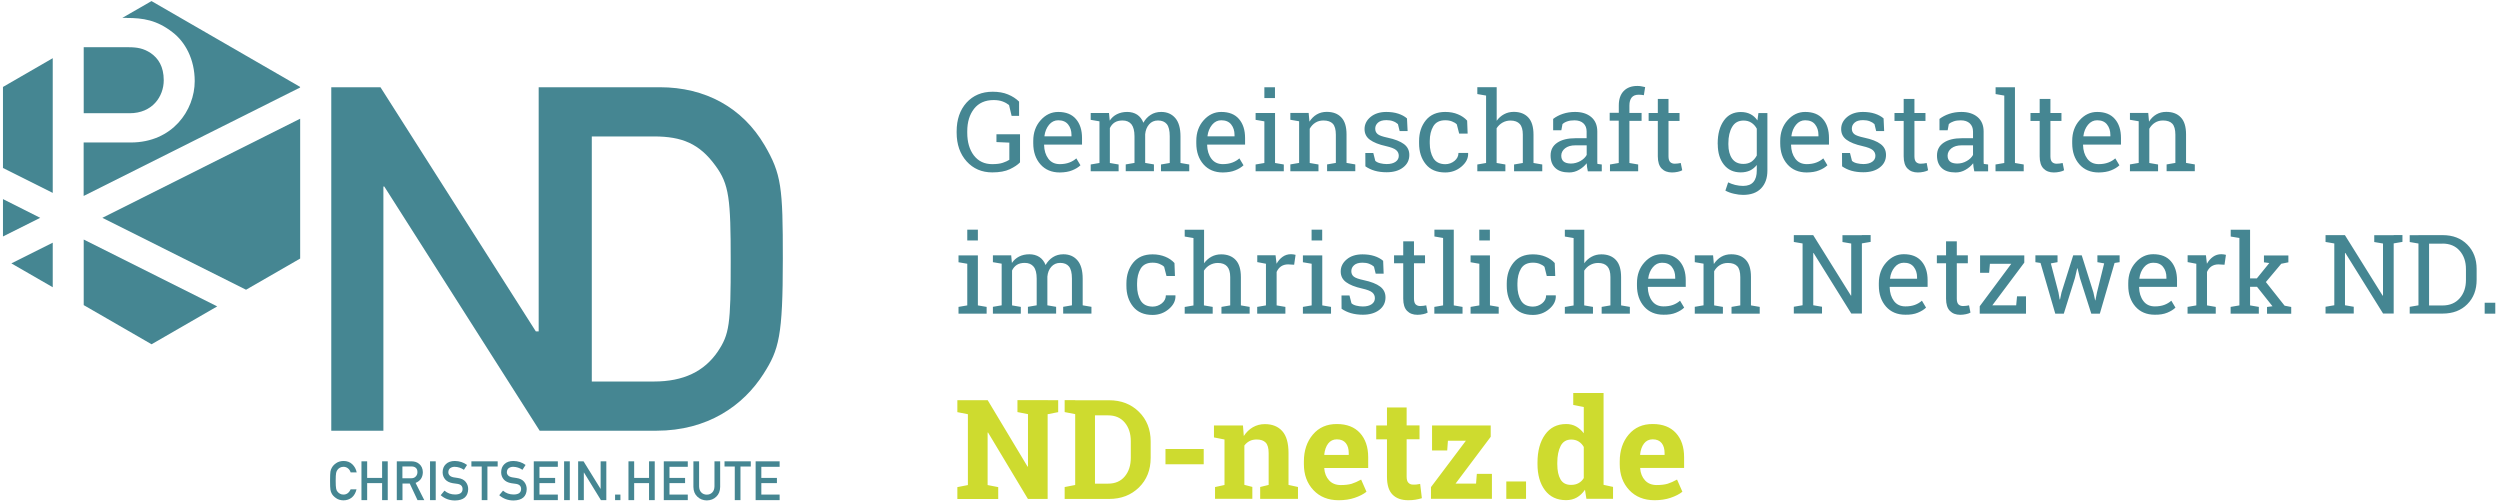
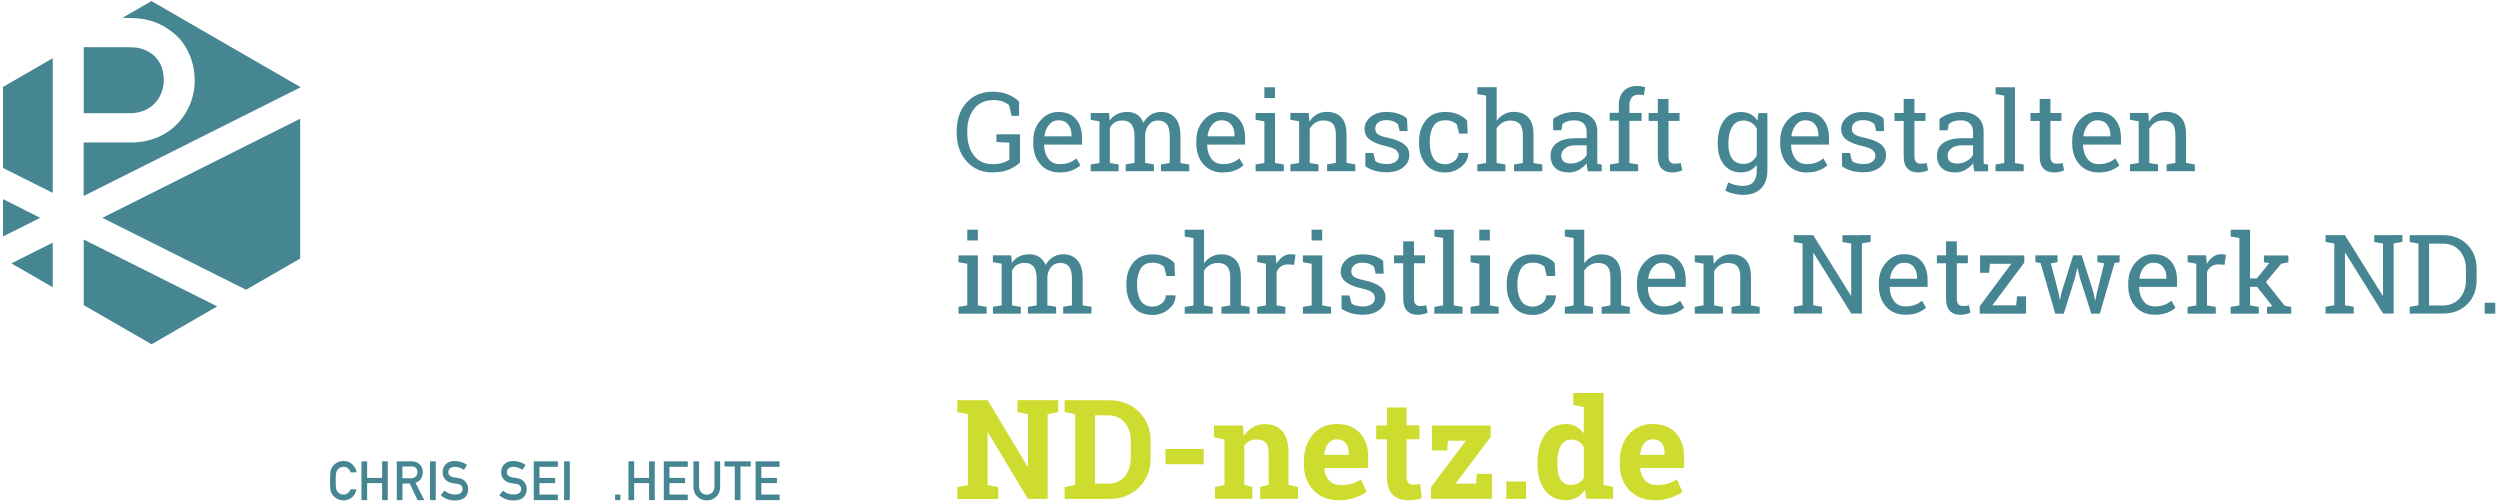
<svg xmlns="http://www.w3.org/2000/svg" width="100%" height="100%" viewBox="0 0 1463 295" xml:space="preserve" style="fill-rule:evenodd;clip-rule:evenodd;stroke-linejoin:round;stroke-miterlimit:2;">
  <rect id="ArtBoard1" x="0" y="0" width="1462.56" height="294.453" style="fill:none;" />
  <g>
-     <path d="M420.03,205.759c-7.917,11.584 -20.042,17.5 -37.292,17.5l-36.417,0l0,-143.416l36.417,-0c16.375,-0 26.542,4.25 35.833,16.958c8.209,11 9.042,19.75 9.042,55.917c0.042,37.25 -0.792,42.875 -7.583,53.041m27.375,-120.833c-13,-22.042 -34.709,-33.875 -61.25,-33.875l-70.917,-0l0,142.875l-1.667,-0l-90.916,-142.875l-28.792,-0l0,201l30.5,-0l0,-142.875l0.542,-0l90.916,142.875l68.334,-0c29.916,-0 50.833,-14.667 62.666,-33.292c9.042,-14.125 11.292,-22.041 11.292,-67.208c0.042,-42.083 -0.833,-49.708 -10.708,-66.625" style="fill:#458692;fill-rule:nonzero;" />
    <path d="M95.821,46.968c0,-8.042 -3.208,-12.917 -7.708,-15.959c-4.042,-2.666 -7.75,-3.375 -12.917,-3.375l-26.208,0l0,38.625l26.875,0c13.417,0 19.958,-9.916 19.958,-19.291" style="fill:#458692;fill-rule:nonzero;" />
    <path d="M74.155,10.509c9.416,0 17.625,1.167 26.875,8.417c7.25,5.542 12.916,15.625 12.916,28.542c0,16.958 -12.916,35.916 -37.458,35.916l-27.542,0l0,31.292l126.667,-63.458l0,-0.375l-86.958,-50.209l-17.084,9.834l2.584,-0l-0,0.041Z" style="fill:#458692;fill-rule:nonzero;" />
  </g>
  <path d="M1.738,50.884l0,47.417l29.125,14.583l0,-78.833l-29.125,16.833Z" style="fill:#458692;fill-rule:nonzero;" />
  <path d="M48.988,140.176l0,38.375l39.708,22.917l38.417,-22.167l-78.125,-39.125Z" style="fill:#458692;fill-rule:nonzero;" />
  <path d="M30.863,142.009l-24.208,12.125l24.208,13.959l0,-26.084Z" style="fill:#458692;fill-rule:nonzero;" />
  <path d="M59.905,127.468l84.083,42.083l31.667,-18.25l-0,-81.833l-115.75,58Z" style="fill:#458692;fill-rule:nonzero;" />
  <path d="M1.738,138.384l21.792,-10.916l-21.792,-10.959l0,21.875Z" style="fill:#458692;fill-rule:nonzero;" />
  <g>
    <path d="M208.655,286.301c-0.5,2.083 -1.417,3.708 -2.75,4.833c-1.417,1.125 -3.042,1.667 -4.959,1.667c-1.708,-0.042 -3.166,-0.458 -4.333,-1.333c-1.167,-0.792 -2.042,-1.709 -2.542,-2.75c-0.166,-0.334 -0.291,-0.667 -0.416,-0.959c-0.125,-0.333 -0.209,-0.708 -0.292,-1.208c-0.167,-0.917 -0.208,-2.667 -0.208,-5.25c-0,-2.625 0.083,-4.375 0.208,-5.292c0.167,-0.875 0.417,-1.625 0.75,-2.166c0.542,-1.042 1.375,-2 2.583,-2.792c1.167,-0.833 2.584,-1.25 4.334,-1.292c2.125,0 3.833,0.667 5.166,1.959c1.334,1.291 2.167,2.875 2.542,4.75l-3.542,-0c-0.291,-0.917 -0.75,-1.709 -1.5,-2.334c-0.75,-0.625 -1.666,-0.958 -2.708,-0.958c-0.792,0.042 -1.458,0.167 -2.042,0.5c-0.583,0.333 -1.041,0.708 -1.375,1.167c-0.416,0.5 -0.708,1.125 -0.875,1.916c-0.166,0.792 -0.25,2.334 -0.25,4.584c0,2.25 0.084,3.75 0.25,4.541c0.125,0.792 0.417,1.417 0.875,1.917c0.375,0.458 0.834,0.833 1.375,1.125c0.584,0.333 1.25,0.5 2.042,0.5c1.875,-0 3.292,-1.042 4.208,-3.083l3.459,-0l-0,-0.042Z" style="fill:#458692;fill-rule:nonzero;" />
  </g>
  <path d="M223.613,269.968l0,9.708l-8.75,-0l0,-9.708l-3.333,-0l-0,22.708l3.333,-0l0,-9.958l8.75,-0l0,9.958l3.292,-0l-0,-22.708l-3.292,-0Z" style="fill:#458692;fill-rule:nonzero;" />
  <g>
    <path d="M235.488,279.884l5.083,0c1.25,0 2.167,-0.375 2.792,-1.125c0.625,-0.666 0.917,-1.5 0.917,-2.5c-0,-1.208 -0.375,-2.041 -1.084,-2.583c-0.583,-0.458 -1.375,-0.708 -2.458,-0.708l-5.25,-0l0,6.916Zm-3.292,-9.916l8.584,-0c1.833,-0 3.333,0.5 4.5,1.5c1.375,1.125 2.125,2.75 2.166,4.833c-0.041,3.083 -1.458,5.167 -4.25,6.292l5.084,10.083l-3.959,-0l-4.541,-9.708l-4.25,-0l-0,9.708l-3.334,-0l0,-22.708Z" style="fill:#458692;fill-rule:nonzero;" />
  </g>
  <rect x="251.655" y="269.968" width="3.333" height="22.708" style="fill:#458692;" />
  <g>
    <path d="M260.113,287.134c1.75,1.5 3.833,2.25 6.25,2.25c2.875,-0.041 4.292,-1.083 4.333,-3.166c0,-1.667 -0.916,-2.709 -2.875,-3.042c-0.875,-0.125 -1.833,-0.25 -2.916,-0.417c-1.875,-0.333 -3.334,-1.041 -4.334,-2.166c-1,-1.167 -1.541,-2.542 -1.541,-4.209c-0,-2 0.625,-3.583 1.916,-4.791c1.25,-1.209 3,-1.834 5.25,-1.834c2.709,0.042 5.084,0.834 7.125,2.334l-1.833,2.833c-1.667,-1.125 -3.458,-1.708 -5.458,-1.75c-1,-0 -1.875,0.292 -2.584,0.792c-0.708,0.541 -1.083,1.375 -1.083,2.458c0,0.667 0.25,1.25 0.75,1.792c0.5,0.541 1.292,0.916 2.375,1.125c0.583,0.083 1.417,0.208 2.458,0.375c2.042,0.291 3.584,1.041 4.584,2.291c0.958,1.209 1.458,2.625 1.458,4.25c-0.125,4.334 -2.667,6.542 -7.708,6.625c-3.25,0 -6.042,-1.041 -8.375,-3.083l2.208,-2.667Z" style="fill:#458692;fill-rule:nonzero;" />
  </g>
-   <path d="M275.863,269.968l0,3.041l6.042,0l-0,19.667l3.333,-0l0,-19.667l6,0l0,-3.041l-15.375,-0Z" style="fill:#458692;fill-rule:nonzero;" />
  <g>
    <path d="M294.363,287.134c1.75,1.5 3.833,2.25 6.25,2.25c2.875,-0.041 4.292,-1.083 4.333,-3.166c0.042,-1.667 -0.916,-2.709 -2.875,-3.042c-0.875,-0.125 -1.875,-0.25 -2.916,-0.417c-1.875,-0.333 -3.334,-1.041 -4.334,-2.166c-1,-1.167 -1.541,-2.542 -1.541,-4.209c-0,-2 0.625,-3.583 1.916,-4.791c1.25,-1.209 3,-1.834 5.25,-1.834c2.709,0.042 5.125,0.834 7.125,2.334l-1.833,2.833c-1.667,-1.125 -3.458,-1.708 -5.458,-1.75c-1.042,-0 -1.875,0.292 -2.584,0.792c-0.708,0.541 -1.083,1.375 -1.083,2.458c0,0.667 0.25,1.25 0.75,1.792c0.5,0.541 1.292,0.916 2.375,1.125c0.625,0.083 1.417,0.208 2.458,0.375c2.042,0.291 3.584,1.041 4.584,2.291c0.958,1.209 1.458,2.625 1.458,4.25c-0.125,4.334 -2.667,6.542 -7.708,6.625c-3.25,0 -6.042,-1.041 -8.375,-3.083l2.208,-2.667Z" style="fill:#458692;fill-rule:nonzero;" />
  </g>
  <path d="M312.363,269.968l0,22.708l14.083,-0l0,-3.25l-10.75,-0l0,-6.708l9.167,-0l0,-3.042l-9.167,-0l0,-6.5l10.75,-0l0,-3.208l-14.083,-0Z" style="fill:#458692;fill-rule:nonzero;" />
  <rect x="330.113" y="269.968" width="3.333" height="22.708" style="fill:#458692;" />
-   <path d="M351.488,269.968l0,16.125l-0.042,-0l-9.958,-16.125l-3.167,-0l0,22.708l3.334,-0l-0,-16.167l0.083,0l9.917,16.167l3.166,-0l0,-22.708l-3.333,-0Z" style="fill:#458692;fill-rule:nonzero;" />
  <rect x="359.946" y="289.426" width="3.125" height="3.25" style="fill:#458692;" />
  <path d="M379.821,269.968l0,9.708l-8.708,-0l0,-9.708l-3.333,-0l-0,22.708l3.333,-0l0,-9.958l8.708,-0l0,9.958l3.334,-0l-0,-22.708l-3.334,-0Z" style="fill:#458692;fill-rule:nonzero;" />
  <path d="M388.446,269.968l0,22.708l14.042,-0l0,-3.25l-10.708,-0l-0,-6.708l9.125,-0l-0,-3.042l-9.125,-0l-0,-6.5l10.708,-0l0,-3.208l-14.042,-0Z" style="fill:#458692;fill-rule:nonzero;" />
  <g>
    <path d="M405.78,269.968l3.333,-0l0,14.666c0.042,1.542 0.458,2.709 1.292,3.542c0.833,0.833 1.875,1.292 3.208,1.292c1.292,-0 2.375,-0.417 3.208,-1.292c0.834,-0.833 1.25,-2 1.292,-3.542l0,-14.666l3.333,-0l0,15c-0.041,2.375 -0.791,4.291 -2.25,5.666c-1.458,1.459 -3.333,2.167 -5.583,2.209c-2.208,-0.042 -4.042,-0.75 -5.542,-2.209c-1.5,-1.416 -2.25,-3.291 -2.291,-5.666l-0,-15Z" style="fill:#458692;fill-rule:nonzero;" />
  </g>
  <path d="M423.988,269.968l0,3.041l6,0l0,19.667l3.333,-0l0,-19.667l6.042,0l0,-3.041l-15.375,-0Z" style="fill:#458692;fill-rule:nonzero;" />
  <path d="M442.196,269.968l0,22.708l14.042,-0l0,-3.25l-10.708,-0l-0,-6.708l9.125,-0l-0,-3.042l-9.125,-0l-0,-6.5l10.708,-0l0,-3.208l-14.042,-0Z" style="fill:#458692;fill-rule:nonzero;" />
  <g>
    <path d="M972.405,259.301c1.166,1.458 1.708,3.417 1.708,5.875l0,1.042l-14.208,-0l-0.125,-0.209c0.291,-2.666 1.041,-4.833 2.291,-6.458c1.25,-1.625 2.959,-2.458 5.084,-2.458c2.333,-0 4.083,0.75 5.25,2.208m5.25,32c2.833,-0.958 5.125,-2.125 6.875,-3.542l-3.125,-7.125c-2,1.125 -3.875,1.917 -5.542,2.459c-1.708,0.5 -3.833,0.75 -6.375,0.75c-2.875,-0 -5.167,-0.917 -6.833,-2.75c-1.667,-1.834 -2.625,-4.167 -2.834,-7l0.084,-0.25l25.625,-0l-0,-6.292c-0,-5.958 -1.584,-10.667 -4.792,-14.167c-3.208,-3.5 -7.708,-5.25 -13.5,-5.25c-5.917,-0.041 -10.583,2 -14.125,6.167c-3.5,4.125 -5.25,9.375 -5.25,15.75l0,1.583c0,6.125 1.833,11.167 5.542,15.125c3.708,3.959 8.666,5.959 14.833,5.959c3.458,-0 6.583,-0.459 9.417,-1.417m-66.334,-20.5c0,-4.042 0.667,-7.333 1.959,-9.833c1.291,-2.5 3.375,-3.75 6.166,-3.75c1.667,-0 3.125,0.375 4.334,1.125c1.25,0.75 2.25,1.833 3.041,3.208l0,18.208c-0.791,1.292 -1.791,2.292 -3.041,2.959c-1.25,0.708 -2.709,1.041 -4.417,1.041c-2.875,0 -4.917,-1.083 -6.167,-3.25c-1.25,-2.166 -1.875,-5.125 -1.875,-8.875l0,-0.833Zm17.042,21.083l15.583,0l0,-6.958l-5.541,-1.208l-0,-53.75l-17.75,-0l-0,7l6.166,1.208l0,15.375c-1.291,-1.708 -2.791,-3.042 -4.5,-4c-1.708,-0.958 -3.666,-1.417 -5.791,-1.417c-5.334,0 -9.459,2.084 -12.375,6.209c-2.959,4.166 -4.417,9.625 -4.417,16.375l0,0.833c0,6.333 1.458,11.458 4.375,15.333c2.917,3.875 7.042,5.792 12.333,5.792c2.375,-0 4.459,-0.5 6.292,-1.542c1.833,-1.041 3.417,-2.541 4.792,-4.541l0.833,5.291Zm-35.333,-10.125l-11.542,0l0,10.167l11.542,-0l-0,-10.167Zm-20.667,-26.166l0,-6.625l-34.333,-0l-0,14.625l8.875,-0l0.416,-5.667l10.5,-0l-20.416,27.125l-0,6.833l35.666,0l0,-14.583l-8.833,-0l-0.458,5.708l-12,0l20.583,-27.416Zm-60.708,-17.167l-0,10.542l-6.292,-0l0,8.125l6.292,-0l-0,21.916c-0,4.75 1.083,8.25 3.25,10.417c2.166,2.208 5.208,3.292 9.208,3.292c1.5,-0 2.875,-0.084 4.125,-0.292c1.25,-0.208 2.542,-0.5 3.833,-0.875l-1,-8.375c-0.75,0.167 -1.416,0.25 -2,0.333c-0.583,0.084 -1.291,0.084 -2.083,0.084c-1.167,-0 -2.083,-0.334 -2.792,-1.084c-0.708,-0.708 -1.041,-1.916 -1.041,-3.583l-0,-21.875l7.541,-0l0,-8.125l-7.541,-0l-0,-10.5l-11.5,-0Zm-24.084,20.875c1.167,1.458 1.709,3.417 1.709,5.875l-0,1.042l-14.209,-0l-0.125,-0.209c0.292,-2.666 1.042,-4.833 2.292,-6.458c1.25,-1.625 2.958,-2.458 5.083,-2.458c2.334,-0 4.084,0.75 5.25,2.208m5.209,32c2.833,-0.958 5.125,-2.125 6.875,-3.542l-3.125,-7.125c-2,1.125 -3.875,1.917 -5.542,2.459c-1.708,0.5 -3.833,0.75 -6.375,0.75c-2.875,-0 -5.167,-0.917 -6.833,-2.75c-1.667,-1.834 -2.625,-4.167 -2.834,-7l0.084,-0.25l25.625,-0l-0,-6.292c-0,-5.958 -1.625,-10.667 -4.792,-14.167c-3.208,-3.5 -7.708,-5.25 -13.5,-5.25c-5.875,-0.041 -10.583,2 -14.083,6.167c-3.5,4.125 -5.25,9.375 -5.25,15.75l-0,1.583c-0,6.125 1.833,11.167 5.541,15.125c3.709,3.959 8.625,5.959 14.834,5.959c3.416,-0 6.583,-0.459 9.375,-1.417m-81.75,0.583l21.833,0l0,-6.958l-4.667,-1.208l0,-23c0.834,-1.125 1.834,-2 3.042,-2.625c1.208,-0.625 2.583,-0.917 4.125,-0.917c2.375,-0 4.125,0.583 5.292,1.792c1.166,1.208 1.75,3.25 1.75,6.125l-0,18.666l-4.959,1.209l0,6.958l22.125,-0l0,-6.958l-5.541,-1.209l-0,-18.666c-0,-5.834 -1.209,-10.084 -3.667,-12.834c-2.417,-2.708 -5.833,-4.083 -10.167,-4.083c-2.583,-0 -4.916,0.625 -7.041,1.833c-2.084,1.209 -3.834,2.917 -5.292,5.125l-0.5,-6.166l-16.958,-0l-0,7l6.166,1.208l0,26.625l-5.541,1.208l-0,6.875Zm-6.625,-29.125l-22.375,0l-0,8.917l22.375,-0l-0,-8.917Zm-55.959,-19.708c4.167,-0 7.417,1.417 9.75,4.208c2.334,2.792 3.542,6.417 3.542,10.917l0,9.625c0,4.542 -1.167,8.167 -3.542,11c-2.375,2.833 -5.625,4.208 -9.75,4.208l-7.666,0l-0,-39.958l7.666,-0Zm-19.25,-8.917l-6.166,0l-0,7l6.166,1.209l0,41.458l-6.166,1.208l-0,6.959l26,-0c7.083,-0 12.875,-2.25 17.458,-6.709c4.583,-4.5 6.875,-10.25 6.875,-17.375l0,-9.541c0,-7.084 -2.292,-12.834 -6.875,-17.375c-4.583,-4.5 -10.375,-6.75 -17.458,-6.75l-19.834,-0l0,-0.084Zm-16.041,0l-17.75,0l-0,7l6.166,1.209l0,30.666l-0.25,0.042l-23.333,-38.875l-17.75,-0l0,7l6.167,1.208l-0,41.459l-6.167,1.208l0,6.958l23.917,0l-0,-6.958l-6.209,-1.208l0,-30.709l0.25,-0.041l23.334,38.875l11.541,-0l0,-49.584l6.167,-1.208l0,-7l-6.083,-0l-0,-0.042Z" style="fill:#cedb2f;fill-rule:nonzero;" />
    <path d="M1460.24,177.176l-6.208,-0l-0,6.375l6.208,-0l0,-6.375Zm-30.875,-34.625c4.25,-0 7.583,1.375 10.042,4.208c2.458,2.792 3.666,6.375 3.666,10.709l0,6.333c0,4.375 -1.208,7.958 -3.666,10.75c-2.459,2.792 -5.792,4.208 -10.042,4.208l-7.875,0l0,-36.166l7.875,-0l0,-0.042Zm-14.083,-4.917l-5.125,0l-0,4l5.125,0.875l-0,36.167l-5.125,0.875l-0,3.958l19.25,0c6,0 10.833,-1.833 14.458,-5.5c3.667,-3.666 5.458,-8.416 5.458,-14.291l0,-6.292c0,-5.833 -1.833,-10.625 -5.458,-14.292c-3.667,-3.708 -8.458,-5.541 -14.458,-5.541l-14.125,-0l-0,0.041Zm-14.5,0l-11.375,0l-0,4l5.125,0.875l-0,30.459l-0.209,0.041l-22.083,-35.416l-11.333,-0l-0,4l5.125,0.875l-0,36.166l-5.125,0.875l-0,3.959l16.5,-0l-0,-3.959l-5.125,-0.875l-0,-30.541l0.208,-0.084l22.083,35.459l6.209,-0l-0,-41.042l5.125,-0.875l-0,-4l-5.125,-0l-0,0.083Zm-90.292,1.625l0,39.459l-5.125,0.875l0,3.958l16.5,-0l0,-3.958l-5.125,-0.875l0,-10.875l4.083,-0l9.042,11.375l-3.208,0.416l-0,3.959l14.166,-0l0,-3.959l-3.875,-0.75l-10.958,-13.833l9,-10.708l4.167,-0.834l-0,-4l-14.292,0l0,4l3.125,0.417l-7.292,9l-3.958,-0l0,-28.5l-11.333,-0l-0,4l5.083,0.833Zm-25.208,15.084l-0,24.375l-5.125,0.875l-0,3.958l16.5,-0l-0,-3.958l-5.125,-0.875l-0,-19.584c0.625,-1.375 1.458,-2.458 2.583,-3.25c1.125,-0.75 2.5,-1.166 4.125,-1.166l3.542,0.208l0.833,-5.792c-0.292,-0.083 -0.667,-0.166 -1.167,-0.25c-0.5,-0.083 -1,-0.125 -1.5,-0.125c-1.833,0 -3.458,0.5 -4.875,1.5c-1.416,1 -2.625,2.375 -3.583,4.084l-0.583,-4.959l-10.709,0l0,4l5.084,0.959Zm-19.459,1.833c1.292,1.625 1.959,3.667 1.959,6.125l-0,0.833l-15.75,0l-0.084,-0.166c0.334,-2.667 1.25,-4.834 2.709,-6.584c1.458,-1.75 3.25,-2.625 5.333,-2.625c2.625,-0.041 4.542,0.75 5.833,2.417m2.417,26.833c2,-0.833 3.625,-1.791 4.833,-3l-2.416,-4.041c-1.167,1.041 -2.542,1.875 -4.125,2.458c-1.584,0.583 -3.417,0.875 -5.542,0.875c-2.875,-0 -5.125,-1.042 -6.708,-3.167c-1.584,-2.125 -2.417,-4.791 -2.5,-8.083l0.083,-0.167l22.125,0l0,-3.875c0,-4.625 -1.167,-8.333 -3.542,-11.083c-2.375,-2.792 -5.833,-4.167 -10.416,-4.167c-3.959,0 -7.375,1.625 -10.25,4.834c-2.875,3.208 -4.334,7.25 -4.334,12.125l0,1.375c0,5.041 1.417,9.166 4.209,12.333c2.791,3.167 6.583,4.75 11.333,4.75c2.792,0.042 5.208,-0.333 7.25,-1.167m-64.125,-33.583l-13,-0l0,4l3,0.458l8.625,29.667l5,-0l6.5,-20.792l1.333,-5.708l0.209,-0.042l1.416,5.75l6.625,20.792l5,-0l8.625,-29.667l2.959,-0.458l-0,-4l-13,-0l-0,4l3.958,0.708l-4.208,17l-0.917,4.625l-0.167,0l-1,-4.625l-6.833,-21.708l-5,-0l-6.833,21.708l-0.875,4.125l-0.209,0l-0.708,-4.125l-4.458,-17l3.916,-0.708l0,-4l0.042,-0Zm-19.5,4.25l0,-4.208l-25.875,-0l0,10.166l5.292,0l0.458,-5.25l12.5,0l-18.458,24.834l-0,4.333l27.083,-0l0,-10.125l-5.25,-0l-0.5,5.25l-13.958,-0l18.708,-25Zm-45.792,-12.458l0,8.208l-5.375,-0l0,4.625l5.375,-0l0,20.708c0,3.25 0.75,5.667 2.25,7.167c1.5,1.542 3.5,2.292 6.042,2.292c1.125,-0 2.292,-0.125 3.417,-0.375c1.125,-0.25 2,-0.542 2.583,-0.917l-0.833,-4.25c-0.459,0.083 -1.042,0.208 -1.709,0.292c-0.666,0.083 -1.291,0.125 -1.833,0.125c-1.083,-0 -1.958,-0.334 -2.625,-0.959c-0.667,-0.666 -1,-1.791 -1,-3.375l0,-20.708l6.458,-0l0,-4.625l-6.458,-0l0,-8.208l-6.292,-0Zm-18.916,14.958c1.291,1.625 1.958,3.667 1.958,6.125l0,0.833l-15.75,0l-0.083,-0.166c0.333,-2.667 1.25,-4.834 2.708,-6.584c1.458,-1.75 3.25,-2.625 5.333,-2.625c2.584,-0.041 4.5,0.75 5.834,2.417m2.375,26.833c2,-0.833 3.625,-1.791 4.833,-3l-2.417,-4.041c-1.166,1.041 -2.541,1.875 -4.125,2.458c-1.583,0.583 -3.416,0.875 -5.541,0.875c-2.875,-0 -5.125,-1.042 -6.709,-3.167c-1.583,-2.125 -2.416,-4.791 -2.5,-8.083l0.084,-0.167l22.125,0l-0,-3.875c-0,-4.625 -1.167,-8.333 -3.542,-11.083c-2.375,-2.792 -5.833,-4.167 -10.417,-4.167c-3.958,0 -7.375,1.625 -10.25,4.834c-2.875,3.208 -4.333,7.25 -4.333,12.125l0,1.375c0,5.041 1.417,9.166 4.208,12.333c2.792,3.167 6.584,4.75 11.334,4.75c2.833,0.042 5.25,-0.333 7.25,-1.167m-32.75,-45.375l-11.334,0l0,4l5.125,0.875l0,30.459l-0.166,0.041l-22.084,-35.416l-11.333,-0l0,4l5.125,0.875l0,36.166l-5.125,0.875l0,3.959l16.5,-0l0,-3.959l-5.125,-0.875l0,-30.541l0.167,-0.084l22.083,35.459l6.208,-0l0,-41.042l5.125,-0.875l0,-4l-5.166,-0l-0,0.083Zm-97.792,45.917l16.5,-0l0,-3.958l-5.125,-0.875l0,-20c0.833,-1.5 1.917,-2.667 3.292,-3.542c1.375,-0.875 2.958,-1.292 4.75,-1.292c2.458,0 4.25,0.625 5.458,1.875c1.208,1.25 1.792,3.417 1.792,6.417l-0,16.542l-5.125,0.875l-0,3.958l16.5,-0l-0,-3.958l-5.125,-0.875l-0,-16.667c-0,-4.5 -1,-7.833 -3.042,-10c-2.042,-2.167 -4.875,-3.25 -8.542,-3.25c-2.166,-0 -4.125,0.5 -5.833,1.5c-1.708,1 -3.125,2.417 -4.292,4.208l-0.458,-5.083l-10.708,-0l-0,4l5.125,0.875l-0,24.375l-5.125,0.875l-0,4l-0.042,-0Zm-13.375,-27.375c1.292,1.625 1.958,3.667 1.958,6.125l0,0.833l-15.75,0l-0.041,-0.166c0.333,-2.667 1.25,-4.834 2.708,-6.584c1.458,-1.75 3.25,-2.625 5.333,-2.625c2.542,-0.041 4.5,0.75 5.792,2.417m2.375,26.833c2,-0.833 3.625,-1.791 4.833,-3l-2.416,-4.041c-1.167,1.041 -2.542,1.875 -4.125,2.458c-1.584,0.583 -3.417,0.875 -5.542,0.875c-2.875,-0 -5.125,-1.042 -6.708,-3.167c-1.584,-2.125 -2.417,-4.791 -2.5,-8.083l0.083,-0.167l22.125,0l0,-3.875c0,-4.625 -1.167,-8.333 -3.542,-11.083c-2.375,-2.792 -5.833,-4.167 -10.416,-4.167c-3.959,0 -7.375,1.625 -10.25,4.834c-2.875,3.208 -4.334,7.25 -4.334,12.125l0,1.375c0,5.041 1.417,9.166 4.209,12.333c2.791,3.167 6.583,4.75 11.333,4.75c2.833,0.042 5.25,-0.333 7.25,-1.167m-65.042,0.542l16.5,-0l0,-3.958l-5.125,-0.875l0,-20.334c0.917,-1.375 2.042,-2.5 3.459,-3.291c1.375,-0.792 2.958,-1.209 4.666,-1.209c2.417,0 4.209,0.667 5.417,2c1.208,1.334 1.792,3.417 1.792,6.25l-0,16.584l-5.125,0.875l-0,3.958l16.5,-0l-0,-3.958l-5.125,-0.875l-0,-16.5c-0,-4.542 -1,-7.917 -3.042,-10.084c-2,-2.166 -4.875,-3.291 -8.5,-3.291c-2.083,-0 -3.958,0.458 -5.667,1.375c-1.708,0.916 -3.166,2.166 -4.333,3.833l0,-19.625l-11.375,-0l0,4l5.125,0.875l0,39.458l-5.125,0.875l0,3.917l-0.042,-0Zm-25.625,-7.667c-1.375,-2.333 -2.083,-5.25 -2.083,-8.708l0,-1.333c0,-3.417 0.708,-6.292 2.083,-8.625c1.417,-2.334 3.709,-3.5 7,-3.5c1.459,-0 2.75,0.208 3.917,0.666c1.167,0.459 2.083,1 2.833,1.75l1.334,5.375l4.958,0l-0.292,-7.583c-1.416,-1.583 -3.208,-2.833 -5.416,-3.708c-2.167,-0.917 -4.625,-1.375 -7.375,-1.375c-4.917,-0 -8.709,1.625 -11.334,4.875c-2.625,3.25 -3.958,7.291 -3.958,12.166l0,1.334c0,4.916 1.292,8.958 3.917,12.208c2.625,3.25 6.416,4.875 11.375,4.875c3.625,-0 6.791,-1.125 9.5,-3.417c2.708,-2.291 4.041,-4.875 3.916,-7.833l-0.083,-0.208l-5.583,-0c-0,1.833 -0.792,3.416 -2.334,4.666c-1.583,1.25 -3.375,1.917 -5.458,1.917c-3.208,-0.042 -5.542,-1.208 -6.917,-3.542m-18.208,-41.5l-6.208,0l-0,6.334l6.208,-0l0,-6.334Zm-11.333,49.167l16.5,-0l-0,-3.958l-5.125,-0.875l-0,-29.25l-11.334,-0l0,4l5.125,0.875l0,24.375l-5.125,0.875l0,3.958l-0.041,-0Zm-16.042,-44.292l0,39.459l-5.125,0.875l0,3.958l16.5,-0l0,-3.958l-5.125,-0.875l0,-44.334l-11.333,0l-0,4l5.083,0.875Zm-23.333,1.959l-0,8.208l-5.375,-0l-0,4.625l5.375,-0l-0,20.708c-0,3.25 0.75,5.667 2.25,7.167c1.5,1.542 3.5,2.292 6.041,2.292c1.125,-0 2.25,-0.125 3.417,-0.375c1.125,-0.25 2,-0.542 2.583,-0.917l-0.833,-4.25c-0.458,0.083 -1.042,0.208 -1.708,0.292c-0.667,0.083 -1.292,0.125 -1.834,0.125c-1.083,-0 -1.958,-0.334 -2.625,-0.959c-0.666,-0.666 -1,-1.791 -1,-3.375l0,-20.708l6.459,-0l-0,-4.625l-6.459,-0l0,-8.208l-6.291,-0Zm-11.75,11.416c-1.375,-1.208 -3.084,-2.125 -5.125,-2.791c-2.042,-0.667 -4.375,-1 -6.959,-1c-3.791,-0 -6.875,0.958 -9.208,2.916c-2.375,1.959 -3.542,4.334 -3.542,7.084c0,2.666 1.042,4.75 3.167,6.291c2.083,1.542 5.208,2.792 9.375,3.709c2.917,0.666 4.875,1.416 5.917,2.291c1.041,0.875 1.541,2 1.541,3.375c0,1.459 -0.625,2.625 -1.875,3.5c-1.25,0.875 -2.958,1.334 -5.166,1.334c-1.292,-0 -2.542,-0.167 -3.75,-0.459c-1.25,-0.291 -2.209,-0.75 -2.917,-1.416l-1.167,-4.584l-4.666,0l0.041,7.792c1.625,1.125 3.459,2 5.5,2.583c2.042,0.584 4.375,0.917 6.959,0.917c3.958,-0 7.166,-0.958 9.583,-2.792c2.458,-1.875 3.667,-4.333 3.667,-7.333c-0,-2.667 -1.042,-4.792 -3.167,-6.375c-2.083,-1.583 -5.292,-2.833 -9.625,-3.75c-2.917,-0.625 -4.833,-1.292 -5.792,-2.083c-0.958,-0.792 -1.416,-1.834 -1.416,-3.167c-0,-1.375 0.541,-2.542 1.625,-3.5c1.083,-0.958 2.708,-1.458 4.916,-1.458c1.459,-0 2.75,0.208 3.875,0.625c1.125,0.416 2.084,1 2.834,1.708l1,4.083l4.666,0l-0.291,-7.5Zm-35.667,-18.25l-6.208,0l-0,6.334l6.208,-0l0,-6.334Zm-11.333,49.167l16.5,-0l-0,-3.958l-5.125,-0.875l-0,-29.25l-11.334,-0l0,4l5.125,0.875l0,24.375l-5.125,0.875l0,3.958l-0.041,-0Zm-21.584,-29.208l0,24.375l-5.125,0.875l0,3.958l16.5,-0l0,-3.958l-5.125,-0.875l0,-19.584c0.625,-1.375 1.459,-2.458 2.584,-3.25c1.125,-0.75 2.5,-1.166 4.125,-1.166l3.541,0.208l0.834,-5.792c-0.292,-0.083 -0.667,-0.166 -1.167,-0.25c-0.5,-0.083 -1,-0.125 -1.5,-0.125c-1.833,0 -3.458,0.5 -4.875,1.5c-1.417,1 -2.625,2.375 -3.583,4.084l-0.584,-4.959l-10.708,0l0,4l5.083,0.959Zm-47.666,29.208l16.5,-0l-0,-3.958l-5.125,-0.875l-0,-20.334c0.916,-1.375 2.041,-2.5 3.458,-3.291c1.417,-0.792 2.958,-1.209 4.667,-1.209c2.416,0 4.208,0.667 5.416,2c1.209,1.334 1.834,3.417 1.834,6.25l-0,16.584l-5.125,0.875l-0,3.958l16.5,-0l-0,-3.958l-5.125,-0.875l-0,-16.5c-0,-4.542 -1,-7.917 -3.042,-10.084c-2,-2.166 -4.875,-3.291 -8.5,-3.291c-2.083,-0 -3.958,0.458 -5.667,1.375c-1.708,0.916 -3.125,2.166 -4.333,3.833l0,-19.625l-11.333,-0l-0,4l5.125,0.875l-0,39.458l-5.125,0.875l-0,3.917l-0.125,-0Zm-25.667,-7.667c-1.375,-2.333 -2.083,-5.25 -2.083,-8.708l-0,-1.333c-0,-3.417 0.708,-6.292 2.083,-8.625c1.417,-2.334 3.75,-3.5 7,-3.5c1.458,-0 2.75,0.208 3.917,0.666c1.166,0.459 2.083,1 2.833,1.75l1.375,5.375l4.958,0l-0.291,-7.583c-1.417,-1.583 -3.25,-2.833 -5.417,-3.708c-2.167,-0.875 -4.625,-1.375 -7.375,-1.375c-4.958,-0 -8.708,1.625 -11.375,4.875c-2.625,3.25 -3.958,7.291 -3.958,12.166l-0,1.334c-0,4.916 1.291,8.958 3.916,12.208c2.625,3.25 6.417,4.875 11.375,4.875c3.625,-0 6.792,-1.125 9.5,-3.417c2.709,-2.291 4.042,-4.875 3.917,-7.833l-0.042,-0.208l-5.583,-0c0,1.833 -0.792,3.416 -2.333,4.666c-1.584,1.25 -3.375,1.917 -5.417,1.917c-3.25,-0.042 -5.583,-1.208 -7,-3.542m-86.625,7.667l16.5,-0l0,-3.958l-5.125,-0.875l0,-20.417c0.667,-1.417 1.583,-2.5 2.792,-3.292c1.208,-0.791 2.791,-1.166 4.666,-1.166c2.25,-0 3.959,0.75 5.167,2.208c1.208,1.5 1.792,3.833 1.792,7l-0,15.625l-5.125,0.875l-0,3.958l16.5,0l-0,-3.958l-5.125,-0.875l-0,-16.792c0.208,-2.333 0.958,-4.25 2.291,-5.75c1.334,-1.5 3.042,-2.291 5.209,-2.291c2.291,-0 4,0.708 5.125,2.083c1.166,1.417 1.75,3.792 1.75,7.125l-0,15.625l-5.125,0.875l-0,3.958l16.541,0l0,-3.958l-5.125,-0.875l0,-15.542c0,-4.791 -1,-8.375 -3.041,-10.75c-2,-2.375 -4.792,-3.583 -8.25,-3.583c-2.375,-0 -4.417,0.583 -6.167,1.708c-1.75,1.125 -3.167,2.667 -4.25,4.584c-0.833,-2.084 -2.042,-3.667 -3.667,-4.709c-1.625,-1.041 -3.583,-1.583 -5.833,-1.583c-2.292,-0 -4.25,0.458 -6,1.333c-1.708,0.875 -3.125,2.125 -4.208,3.75l-0.417,-4.458l-10.708,-0l-0,4l5.125,0.875l-0,24.375l-5.125,0.875l-0,4l-0.167,-0Zm-8.625,-49.167l-6.208,0l-0,6.334l6.208,-0l0,-6.334Zm-11.375,49.167l16.5,-0l0,-3.958l-5.125,-0.875l0,-29.25l-11.333,-0l-0,4l5.125,0.875l-0,24.375l-5.125,0.875l-0,3.958l-0.042,-0Z" style="fill:#458692;fill-rule:nonzero;" />
    <path d="M1246.4,100.218l16.5,-0l-0,-3.959l-5.125,-0.875l-0,-20.041c0.833,-1.5 1.916,-2.667 3.291,-3.542c1.375,-0.875 2.959,-1.292 4.75,-1.292c2.417,0 4.25,0.625 5.417,1.875c1.167,1.25 1.792,3.417 1.792,6.417l-0,16.542l-5.125,0.875l-0,3.958l16.5,-0l-0,-3.958l-5.125,-0.875l-0,-16.667c-0,-4.5 -1,-7.833 -3.042,-9.958c-2,-2.167 -4.875,-3.25 -8.542,-3.25c-2.166,-0 -4.125,0.5 -5.833,1.5c-1.708,1 -3.125,2.416 -4.25,4.208l-0.458,-5.083l-10.709,-0l0,4l5.125,0.875l0,24.375l-5.125,0.875l0,4l-0.041,-0Zm-13.375,-27.375c1.291,1.625 1.958,3.666 1.958,6.125l0,0.833l-15.75,-0l-0.042,-0.167c0.334,-2.666 1.25,-4.833 2.709,-6.625c1.458,-1.75 3.25,-2.625 5.333,-2.625c2.583,0 4.5,0.792 5.792,2.459m2.416,26.833c2,-0.792 3.625,-1.792 4.834,-2.958l-2.417,-4.042c-1.167,1.042 -2.542,1.875 -4.125,2.458c-1.583,0.584 -3.417,0.917 -5.542,0.917c-2.875,-0 -5.125,-1.042 -6.708,-3.167c-1.583,-2.125 -2.417,-4.791 -2.5,-8.083l0.083,-0.167l22.125,0l0,-3.875c0,-4.625 -1.166,-8.333 -3.541,-11.083c-2.375,-2.792 -5.834,-4.167 -10.417,-4.167c-3.958,0 -7.375,1.625 -10.25,4.834c-2.875,3.208 -4.333,7.25 -4.333,12.125l-0,1.375c-0,5.041 1.416,9.166 4.208,12.333c2.792,3.167 6.583,4.75 11.333,4.75c2.792,-0.042 5.209,-0.417 7.25,-1.25m-41.833,-41.792l0,8.25l-5.375,0l0,4.625l5.375,0l0,20.709c0,3.25 0.75,5.666 2.25,7.166c1.5,1.542 3.5,2.292 6.042,2.292c1.125,-0 2.25,-0.125 3.416,-0.375c1.125,-0.25 2,-0.542 2.584,-0.917l-0.834,-4.25c-0.458,0.125 -1.041,0.209 -1.708,0.292c-0.667,0.083 -1.292,0.125 -1.833,0.125c-1.084,-0 -1.959,-0.333 -2.625,-0.958c-0.667,-0.667 -1,-1.792 -1,-3.375l-0,-20.709l6.458,0l0,-4.625l-6.458,0l-0,-8.25l-6.292,0Zm-20.708,-1.958l-0,39.458l-5.125,0.875l-0,3.959l16.5,-0l-0,-3.959l-5.125,-0.875l-0,-44.333l-11.334,-0l0,4l5.084,0.875Zm-31.792,38.583c-0.917,-0.791 -1.375,-1.916 -1.375,-3.416c0,-1.667 0.75,-3.125 2.208,-4.292c1.5,-1.167 3.5,-1.75 6.042,-1.75l6.625,-0l0,5.625c-0.75,1.375 -1.958,2.583 -3.667,3.542c-1.708,1 -3.583,1.5 -5.625,1.5c-1.875,-0.042 -3.291,-0.417 -4.208,-1.209m22.333,5.75l0,-4l-2.541,-0.333c-0.042,-0.417 -0.084,-0.833 -0.084,-1.25l0,-17.708c0,-3.667 -1.208,-6.5 -3.583,-8.5c-2.417,-2 -5.542,-2.959 -9.417,-2.959c-2.583,0 -4.958,0.375 -7.166,1.125c-2.209,0.75 -4.084,1.75 -5.667,2.959l0,6.625l4.792,-0l0.666,-3.584c0.75,-0.708 1.709,-1.25 2.875,-1.625c1.167,-0.416 2.542,-0.583 4.125,-0.583c2.25,-0 4,0.583 5.25,1.75c1.25,1.167 1.917,2.75 1.917,4.75l0,3.958l-6.417,0c-4.583,0 -8.166,0.875 -10.75,2.625c-2.625,1.75 -3.916,4.25 -3.916,7.5c-0,3.167 0.916,5.584 2.791,7.334c1.834,1.75 4.542,2.583 8.125,2.583c2.042,-0 3.959,-0.5 5.75,-1.542c1.792,-1 3.292,-2.291 4.5,-3.833c0.042,0.75 0.125,1.458 0.209,2.208c0.083,0.75 0.25,1.584 0.458,2.5l8.083,0Zm-49.416,-42.375l-0,8.25l-5.375,0l-0,4.625l5.375,0l-0,20.709c-0,3.25 0.75,5.666 2.25,7.166c1.5,1.542 3.5,2.292 6.041,2.292c1.125,-0 2.292,-0.125 3.417,-0.375c1.125,-0.25 2,-0.542 2.583,-0.917l-0.833,-4.25c-0.458,0.125 -1.042,0.209 -1.708,0.292c-0.667,0.083 -1.292,0.125 -1.834,0.125c-1.083,-0 -1.958,-0.333 -2.625,-0.958c-0.666,-0.667 -1,-1.792 -1,-3.375l0,-20.709l6.459,0l-0,-4.625l-6.459,0l0,-8.25l-6.291,0Zm-11.75,11.417c-1.375,-1.208 -3.084,-2.125 -5.125,-2.792c-2.042,-0.666 -4.375,-1 -6.959,-1c-3.791,0 -6.875,1 -9.208,2.917c-2.375,1.958 -3.542,4.333 -3.542,7.083c0,2.667 1.042,4.75 3.167,6.292c2.083,1.542 5.208,2.792 9.375,3.708c2.917,0.667 4.875,1.417 5.917,2.292c1.041,0.875 1.583,2 1.583,3.375c0,1.458 -0.625,2.625 -1.875,3.5c-1.25,0.875 -3,1.333 -5.167,1.333c-1.291,0 -2.541,-0.166 -3.75,-0.458c-1.25,-0.292 -2.208,-0.75 -2.916,-1.417l-1.167,-4.583l-4.667,-0l0.042,7.792c1.625,1.125 3.458,2 5.5,2.583c2.042,0.583 4.375,0.875 6.958,0.875c3.959,-0 7.167,-0.917 9.584,-2.792c2.458,-1.875 3.666,-4.333 3.666,-7.333c0,-2.667 -1.041,-4.792 -3.166,-6.375c-2.084,-1.583 -5.292,-2.833 -9.625,-3.75c-2.917,-0.625 -4.834,-1.292 -5.792,-2.083c-0.958,-0.792 -1.417,-1.834 -1.417,-3.209c0,-1.375 0.542,-2.541 1.625,-3.5c1.084,-0.958 2.709,-1.458 4.917,-1.458c1.458,-0 2.75,0.208 3.875,0.625c1.125,0.417 2.083,1 2.833,1.708l1,4.084l4.667,-0l-0.333,-7.417Zm-40.084,3.542c1.292,1.625 1.959,3.666 1.959,6.125l-0,0.833l-15.75,-0l-0.084,-0.167c0.334,-2.666 1.25,-4.833 2.709,-6.625c1.458,-1.75 3.25,-2.625 5.333,-2.625c2.583,0 4.542,0.792 5.833,2.459m2.375,26.833c2,-0.792 3.625,-1.792 4.834,-2.958l-2.417,-4.042c-1.167,1.042 -2.542,1.875 -4.125,2.458c-1.583,0.584 -3.417,0.917 -5.542,0.917c-2.875,-0 -5.125,-1.042 -6.708,-3.167c-1.583,-2.125 -2.417,-4.791 -2.5,-8.083l0.083,-0.167l22.125,0l0,-3.875c0,-4.625 -1.166,-8.333 -3.541,-11.083c-2.375,-2.792 -5.834,-4.167 -10.417,-4.167c-3.958,0 -7.375,1.625 -10.25,4.834c-2.875,3.208 -4.333,7.25 -4.333,12.125l-0,1.375c-0,5.041 1.416,9.166 4.208,12.333c2.792,3.167 6.583,4.75 11.333,4.75c2.834,-0.042 5.25,-0.417 7.25,-1.25m-53.125,-15.875c0,-3.875 0.75,-7.083 2.209,-9.542c1.458,-2.5 3.708,-3.708 6.666,-3.708c1.792,-0 3.334,0.417 4.625,1.292c1.292,0.833 2.334,2 3.125,3.458l0,15.708c-0.833,1.542 -1.875,2.75 -3.125,3.625c-1.25,0.834 -2.833,1.292 -4.708,1.292c-2.958,-0 -5.167,-1.042 -6.625,-3.125c-1.458,-2.083 -2.167,-4.833 -2.167,-8.25l0,-0.75Zm-6.208,0.667c0,4.916 1.208,8.875 3.583,11.875c2.417,3.041 5.667,4.541 9.875,4.541c2,0 3.792,-0.375 5.375,-1.083c1.542,-0.75 2.875,-1.833 4,-3.25l0,3.25c0,2.875 -0.625,5.083 -1.958,6.667c-1.292,1.541 -3.333,2.333 -6.083,2.333c-1.5,-0 -3.042,-0.208 -4.625,-0.583c-1.584,-0.417 -2.959,-0.917 -4.084,-1.5l-1.625,4.833c1.459,0.792 3.125,1.417 5.042,1.833c1.917,0.459 3.708,0.667 5.333,0.667c4.542,-0 8.042,-1.25 10.5,-3.792c2.459,-2.541 3.709,-6 3.709,-10.416l-0,-33.667l-5.25,-0l-0.584,4.292c-1.083,-1.584 -2.458,-2.834 -4.083,-3.667c-1.625,-0.833 -3.5,-1.25 -5.667,-1.25c-4.208,-0 -7.541,1.667 -9.916,5.042c-2.375,3.375 -3.584,7.791 -3.584,13.291l0,0.584l0.042,-0Zm-35.083,-26.584l-0,8.25l-5.375,0l-0,4.625l5.375,0l-0,20.709c-0,3.25 0.75,5.666 2.25,7.166c1.5,1.542 3.5,2.292 6.041,2.292c1.125,-0 2.292,-0.125 3.417,-0.375c1.125,-0.25 2,-0.542 2.583,-0.917l-0.875,-4.25c-0.458,0.125 -1.041,0.209 -1.708,0.292c-0.667,0.083 -1.292,0.125 -1.833,0.125c-1.084,-0 -1.959,-0.333 -2.625,-0.958c-0.667,-0.667 -1,-1.792 -1,-3.375l-0,-20.709l6.458,0l0,-4.625l-6.458,0l-0,-8.25l-6.25,0Zm-22.875,12.75l-0,24.75l-5.125,0.875l-0,3.959l16.5,-0l-0,-3.959l-5.125,-0.875l-0,-24.666l7.125,-0l-0,-4.625l-7.125,-0l-0,-4.334c-0,-2.041 0.458,-3.625 1.333,-4.708c0.875,-1.083 2.25,-1.625 4.083,-1.625c0.584,-0 1.125,0.042 1.667,0.083c0.542,0.084 1,0.125 1.375,0.209l0.75,-4.75c-0.875,-0.209 -1.667,-0.375 -2.417,-0.5c-0.708,-0.125 -1.458,-0.167 -2.166,-0.167c-3.417,-0 -6.042,1 -7.959,2.958c-1.916,2 -2.875,4.792 -2.875,8.417l0,4.333l-5.333,0l0,4.625l5.292,0Zm-32.25,23.875c-0.917,-0.791 -1.375,-1.916 -1.375,-3.416c-0,-1.667 0.75,-3.125 2.208,-4.292c1.5,-1.167 3.5,-1.75 6.042,-1.75l6.625,-0l-0,5.625c-0.75,1.375 -1.959,2.583 -3.667,3.542c-1.708,0.958 -3.583,1.5 -5.625,1.5c-1.875,-0.042 -3.25,-0.417 -4.208,-1.209m22.333,5.75l0,-4l-2.542,-0.333c-0.041,-0.417 -0.083,-0.833 -0.083,-1.25l0,-17.708c0,-3.667 -1.208,-6.5 -3.583,-8.5c-2.417,-2 -5.542,-2.959 -9.417,-2.959c-2.583,0 -5,0.375 -7.208,1.125c-2.209,0.75 -4.084,1.75 -5.625,2.959l-0,6.625l4.791,-0l0.667,-3.584c0.75,-0.708 1.708,-1.25 2.875,-1.625c1.208,-0.416 2.583,-0.583 4.125,-0.583c2.25,-0 4,0.583 5.25,1.75c1.25,1.167 1.875,2.75 1.875,4.75l0,3.958l-6.417,0c-4.583,0 -8.166,0.875 -10.75,2.625c-2.625,1.75 -3.916,4.25 -3.916,7.5c-0,3.167 0.916,5.584 2.791,7.334c1.834,1.75 4.542,2.583 8.084,2.583c2.041,-0 3.958,-0.5 5.75,-1.542c1.791,-1 3.291,-2.291 4.5,-3.833c0.041,0.75 0.125,1.458 0.208,2.208c0.125,0.75 0.25,1.584 0.458,2.5l8.167,0Zm-72.917,-0.041l16.5,-0l0,-3.959l-5.125,-0.875l0,-20.333c0.917,-1.375 2.042,-2.5 3.459,-3.292c1.375,-0.791 2.958,-1.208 4.666,-1.208c2.375,-0 4.209,0.667 5.417,2c1.208,1.333 1.792,3.417 1.792,6.25l-0,16.583l-5.125,0.875l-0,3.959l16.5,-0l-0,-3.959l-5.125,-0.875l-0,-16.541c-0,-4.542 -1,-7.917 -3.042,-10.084c-2,-2.166 -4.875,-3.291 -8.5,-3.291c-2.083,-0 -3.958,0.458 -5.667,1.375c-1.708,0.916 -3.125,2.166 -4.333,3.833l0,-19.625l-11.333,-0l-0,4l5.125,0.875l-0,39.458l-5.125,0.875l-0,3.959l-0.084,-0Zm-25.666,-7.667c-1.375,-2.333 -2.084,-5.25 -2.084,-8.708l0,-1.334c0,-3.416 0.709,-6.291 2.084,-8.625c1.416,-2.333 3.708,-3.5 7,-3.5c1.458,0 2.75,0.209 3.916,0.667c1.167,0.458 2.125,1 2.834,1.75l1.375,5.375l4.958,-0l-0.292,-7.583c-1.416,-1.584 -3.25,-2.834 -5.416,-3.709c-2.167,-0.916 -4.625,-1.375 -7.375,-1.375c-4.959,0 -8.709,1.625 -11.375,4.875c-2.625,3.25 -3.959,7.292 -3.959,12.167l0,1.333c0,4.917 1.292,8.959 3.917,12.209c2.625,3.25 6.417,4.833 11.375,4.833c3.625,-0 6.792,-1.125 9.5,-3.417c2.708,-2.291 4.042,-4.875 3.917,-7.833l-0.084,-0.167l-5.583,0c0,1.834 -0.792,3.417 -2.333,4.667c-1.542,1.25 -3.375,1.917 -5.417,1.917c-3.208,-0.042 -5.542,-1.209 -6.958,-3.542m-15.417,-23.25c-1.375,-1.208 -3.083,-2.125 -5.125,-2.792c-2.042,-0.666 -4.375,-1 -6.958,-1c-3.792,0 -6.875,1 -9.209,2.917c-2.333,1.917 -3.541,4.333 -3.541,7.083c-0,2.667 1.041,4.75 3.166,6.292c2.125,1.542 5.209,2.792 9.375,3.708c2.917,0.667 4.875,1.417 5.917,2.292c1.042,0.875 1.583,2 1.583,3.375c0,1.458 -0.625,2.625 -1.875,3.5c-1.25,0.875 -3,1.333 -5.208,1.333c-1.292,0 -2.542,-0.166 -3.75,-0.458c-1.208,-0.292 -2.208,-0.75 -2.917,-1.417l-1.166,-4.583l-4.667,-0l0.042,7.792c1.625,1.125 3.458,2 5.5,2.583c2.041,0.583 4.375,0.875 6.958,0.875c3.958,-0 7.167,-0.917 9.583,-2.792c2.459,-1.875 3.667,-4.333 3.667,-7.333c0,-2.667 -1.042,-4.792 -3.167,-6.375c-2.125,-1.583 -5.291,-2.833 -9.625,-3.75c-2.916,-0.625 -4.833,-1.292 -5.75,-2.083c-0.958,-0.792 -1.416,-1.834 -1.416,-3.209c-0,-1.375 0.541,-2.541 1.625,-3.5c1.083,-0.958 2.708,-1.458 4.916,-1.458c1.459,-0 2.75,0.208 3.875,0.625c1.167,0.417 2.084,1 2.875,1.708l1,4.084l4.667,-0l-0.375,-7.417Zm-68.292,30.917l16.5,-0l0,-3.959l-5.125,-0.875l0,-20.041c0.834,-1.5 1.917,-2.667 3.292,-3.542c1.375,-0.875 2.958,-1.292 4.75,-1.292c2.417,0 4.25,0.625 5.458,1.875c1.167,1.25 1.792,3.417 1.792,6.417l0,16.542l-5.125,0.875l0,3.958l16.5,-0l0,-3.958l-5.125,-0.875l0,-16.667c0,-4.5 -1,-7.833 -3.042,-9.958c-2,-2.167 -4.875,-3.25 -8.541,-3.25c-2.167,-0 -4.125,0.5 -5.834,1.5c-1.708,1 -3.125,2.416 -4.291,4.208l-0.459,-5.083l-10.708,-0l0,4l5.125,0.875l0,24.375l-5.125,0.875l0,4l-0.042,-0Zm-8.958,-49.167l-6.208,-0l-0,6.333l6.208,0l0,-6.333Zm-11.333,49.167l16.5,-0l-0,-3.959l-5.125,-0.875l-0,-29.25l-11.375,0l-0,4l5.125,0.875l-0,24.375l-5.125,0.875l-0,3.959Zm-14.292,-27.375c1.292,1.625 1.958,3.666 1.958,6.125l0,0.833l-15.75,-0l-0.083,-0.167c0.333,-2.666 1.25,-4.833 2.708,-6.625c1.459,-1.75 3.25,-2.625 5.334,-2.625c2.583,0 4.5,0.792 5.833,2.459m2.375,26.833c2,-0.792 3.625,-1.792 4.833,-2.958l-2.416,-4.042c-1.167,1.042 -2.542,1.875 -4.125,2.458c-1.584,0.584 -3.417,0.917 -5.542,0.917c-2.875,-0 -5.125,-1.042 -6.708,-3.167c-1.584,-2.125 -2.417,-4.791 -2.5,-8.083l0.083,-0.167l22.125,0l0,-3.875c0,-4.625 -1.167,-8.333 -3.542,-11.083c-2.375,-2.792 -5.833,-4.167 -10.416,-4.167c-3.959,0 -7.375,1.625 -10.25,4.834c-2.875,3.208 -4.334,7.25 -4.334,12.125l0,1.375c0,5.041 1.417,9.166 4.209,12.333c2.791,3.167 6.583,4.75 11.333,4.75c2.833,-0.042 5.25,-0.417 7.25,-1.25m-84.75,0.542l16.5,-0l0,-3.959l-5.125,-0.875l0,-20.416c0.667,-1.417 1.583,-2.5 2.792,-3.292c1.208,-0.792 2.791,-1.167 4.666,-1.167c2.25,0 3.959,0.75 5.167,2.209c1.167,1.5 1.792,3.833 1.792,7l-0,15.625l-5.125,0.875l-0,3.958l16.5,-0l-0,-3.958l-5.125,-0.875l-0,-16.792c0.208,-2.292 0.958,-4.208 2.291,-5.75c1.334,-1.542 3.042,-2.292 5.209,-2.292c2.25,0 4,0.709 5.125,2.084c1.166,1.416 1.75,3.791 1.75,7.166l-0,15.625l-5.125,0.875l-0,3.959l16.541,-0l0,-3.959l-5.125,-0.875l0,-15.541c0,-4.792 -1,-8.375 -3.041,-10.75c-2.042,-2.375 -4.792,-3.584 -8.25,-3.584c-2.375,0 -4.417,0.584 -6.167,1.709c-1.75,1.125 -3.208,2.666 -4.25,4.625c-0.833,-2.125 -2.042,-3.667 -3.667,-4.75c-1.625,-1.042 -3.583,-1.584 -5.833,-1.584c-2.25,0 -4.25,0.459 -6,1.334c-1.75,0.875 -3.125,2.125 -4.208,3.75l-0.417,-4.459l-10.708,0l-0,4l5.125,0.875l-0,24.375l-5.125,0.875l-0,3.959l-0.167,-0Zm-13.042,-27.375c1.292,1.625 1.959,3.666 1.959,6.125l-0,0.833l-15.75,-0l-0.084,-0.167c0.334,-2.666 1.25,-4.833 2.709,-6.625c1.458,-1.75 3.25,-2.625 5.333,-2.625c2.583,0 4.5,0.792 5.833,2.459m2.375,26.833c2,-0.792 3.625,-1.792 4.834,-2.958l-2.417,-4.042c-1.167,1.042 -2.542,1.875 -4.125,2.458c-1.583,0.584 -3.417,0.917 -5.542,0.917c-2.875,-0 -5.125,-1.042 -6.708,-3.167c-1.583,-2.125 -2.417,-4.791 -2.5,-8.083l0.083,-0.167l22.125,0l0,-3.875c0,-4.625 -1.166,-8.333 -3.541,-11.083c-2.375,-2.792 -5.834,-4.167 -10.417,-4.167c-3.958,0 -7.375,1.625 -10.25,4.834c-2.875,3.208 -4.333,7.25 -4.333,12.125l-0,1.375c-0,5.041 1.416,9.166 4.208,12.333c2.792,3.167 6.583,4.75 11.333,4.75c2.834,-0.042 5.25,-0.417 7.25,-1.25m-30.541,-21.125l-13.792,-0l0,4.583l7.542,0.334l-0,10.041c-0.959,0.625 -2.25,1.209 -3.834,1.75c-1.583,0.542 -3.666,0.792 -6.166,0.792c-4.584,-0 -8.125,-1.708 -10.75,-5.083c-2.584,-3.375 -3.875,-7.834 -3.875,-13.292l-0,-0.833c-0,-5.417 1.333,-9.792 4,-13.209c2.666,-3.375 6.5,-5.083 11.458,-5.083c2.042,-0 3.792,0.292 5.25,0.833c1.458,0.542 2.708,1.25 3.75,2.084l1.5,6.333l4.375,-0l0,-8.333c-1.75,-1.75 -3.958,-3.167 -6.5,-4.209c-2.583,-1.083 -5.583,-1.583 -8.958,-1.583c-6.375,-0 -11.459,2.167 -15.334,6.417c-3.833,4.291 -5.75,9.875 -5.75,16.791l0,0.75c0,6.875 1.959,12.459 5.834,16.792c3.875,4.292 8.875,6.458 15.041,6.458c4.209,0 7.625,-0.625 10.25,-1.875c2.625,-1.25 4.625,-2.583 5.959,-4l-0,-16.458Z" style="fill:#458692;fill-rule:nonzero;" />
  </g>
</svg>